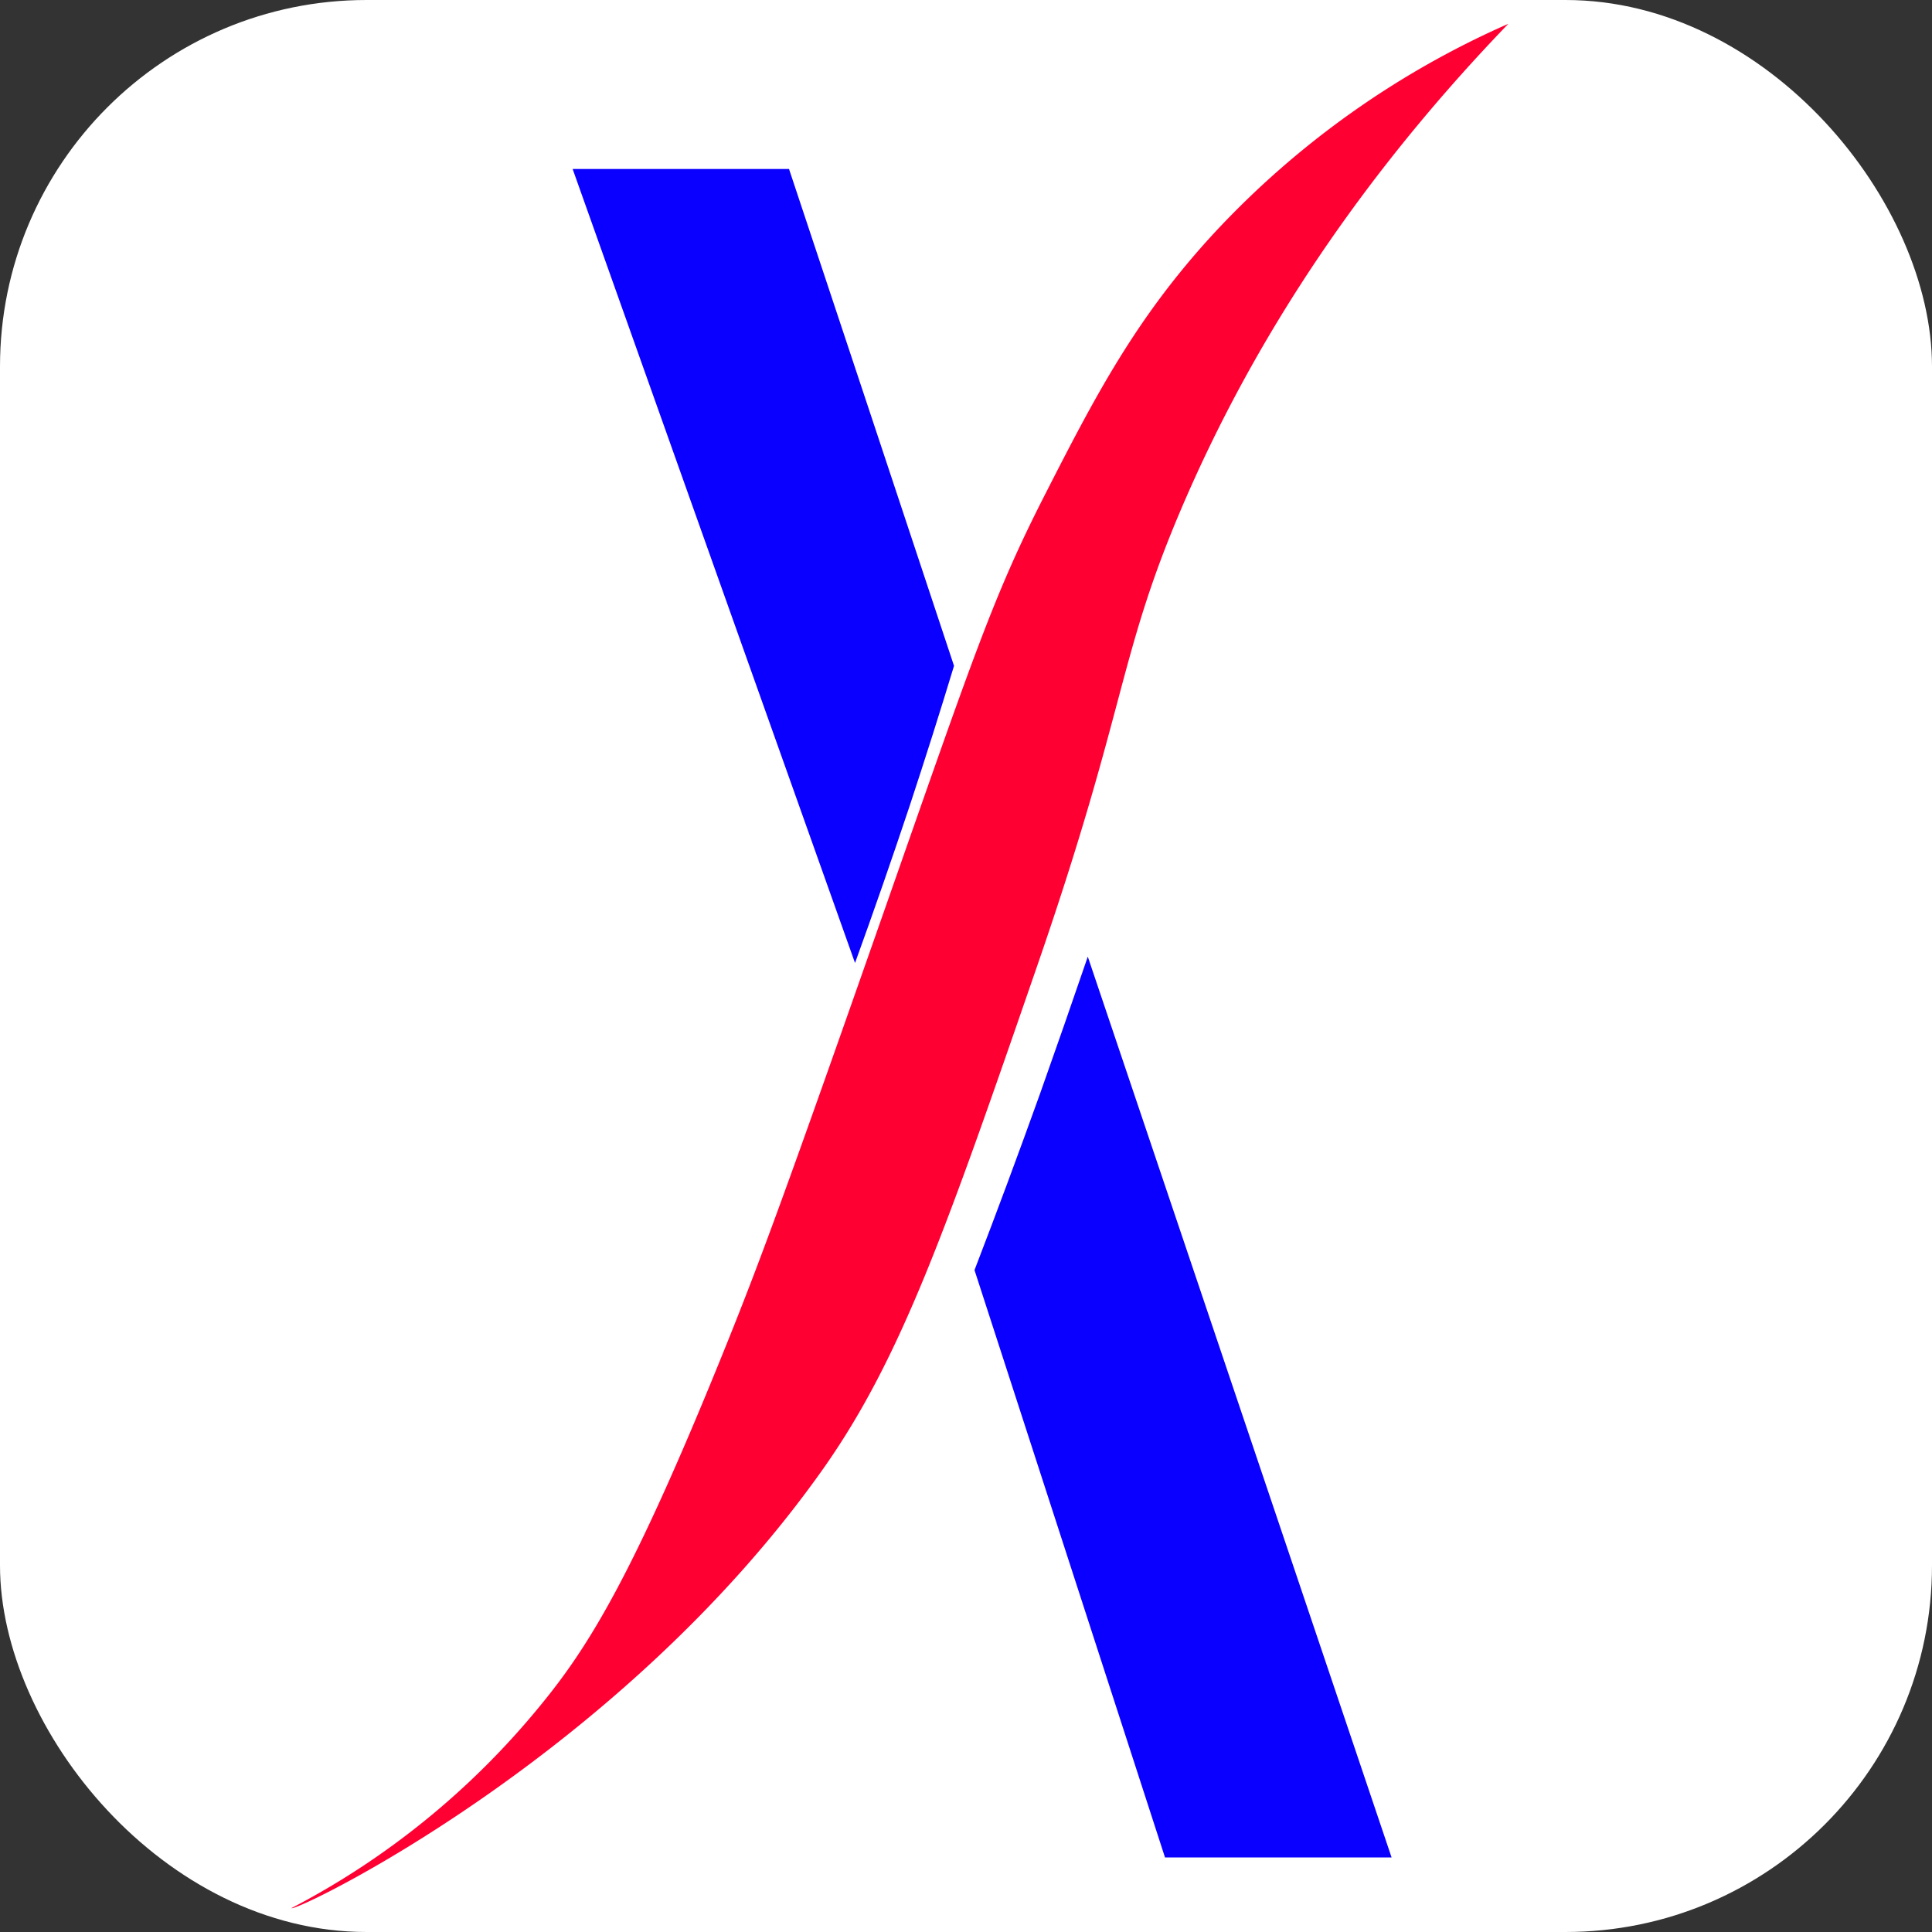
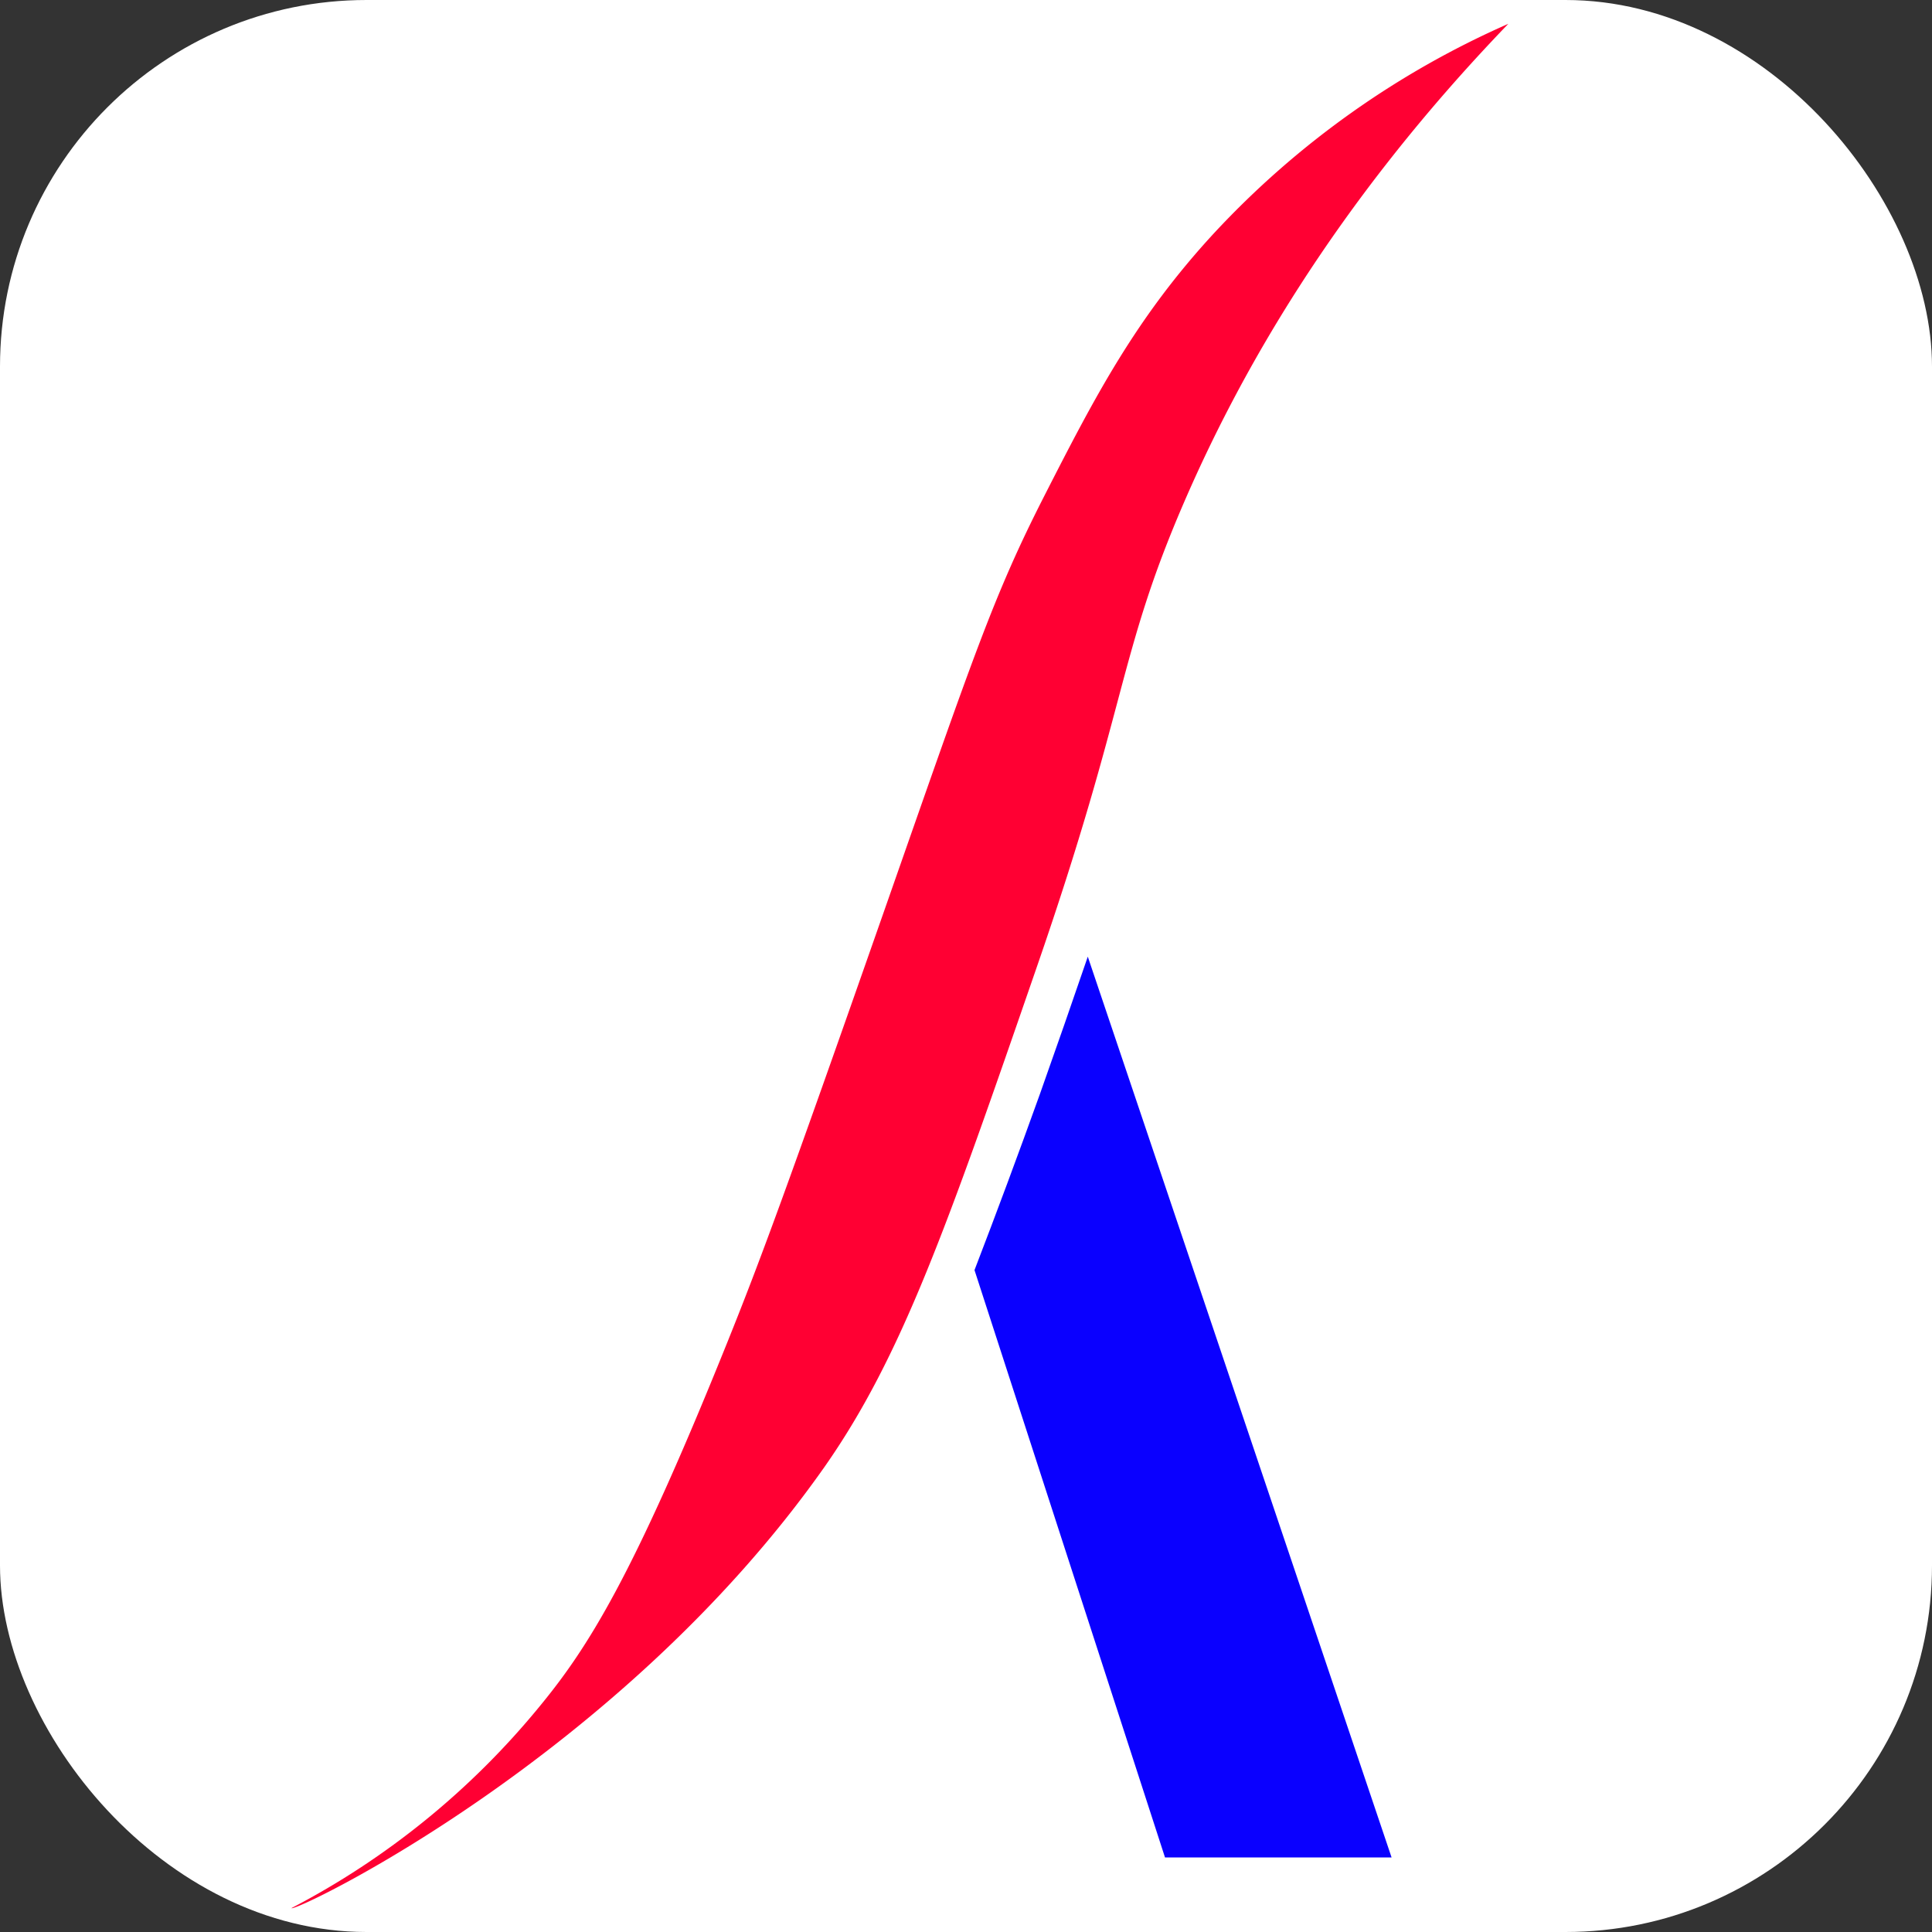
<svg xmlns="http://www.w3.org/2000/svg" viewBox="0 0 250 250">
  <rect x="0" y="0" width="250" height="250" fill="#333333" stroke="none" />
  <defs>
    <style>.cls-1{fill:#fff;}.cls-2{fill:#f03;}.cls-3{fill:#0a00ff;}</style>
  </defs>
  <g id="Calque_2" data-name="Calque 2">
    <rect class="cls-1" width="250" height="250" rx="47.43" />
  </g>
  <g id="Calque_1" data-name="Calque 1">
    <path class="cls-2" d="M94.09,173.76c-12.21,30.33-18,39.44-24.3,47.09a102.9,102.9,0,0,1-32.08,26.06c.39.61,42.59-19.56,69-57.12,10-14.29,15.86-31.1,27.47-64.71,11.8-34.14,10.45-40.2,19-60,6.86-15.87,19-38.13,42-62a115.33,115.33,0,0,0-38,27c-10.18,11-15.51,21.28-22,34-6.66,13.06-9.17,20.7-20.69,53.56C101.71,154.12,98.26,163.4,94.09,173.76Z" />
-     <path class="cls-3" d="M123.45,86.16Q112.79,54,102.1,21.87h-28l36.54,102.74q3.6-9.92,7.1-20.42Q120.77,95,123.45,86.16Z" />
    <path class="cls-3" d="M126.1,164.35q12.33,38,24.65,76h29.32L140.76,123.79q-3,8.77-6.19,17.76Q130.39,153.2,126.1,164.35Z" />
  </g>
</svg>